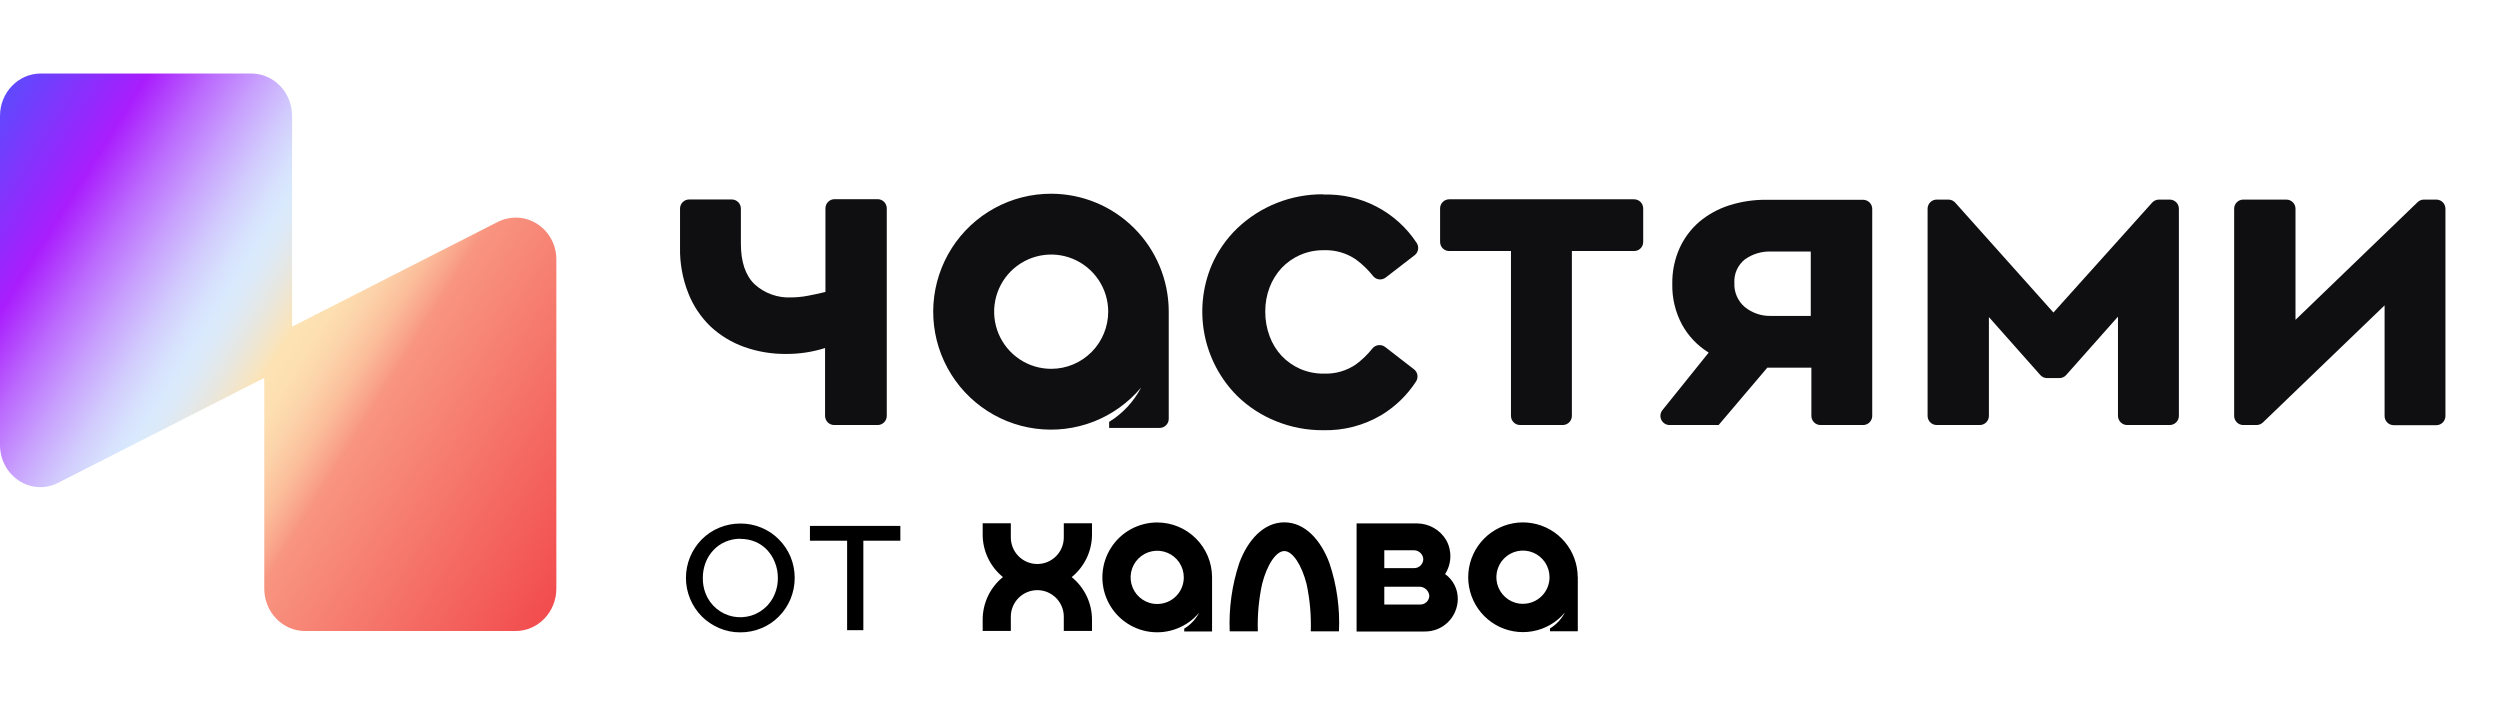
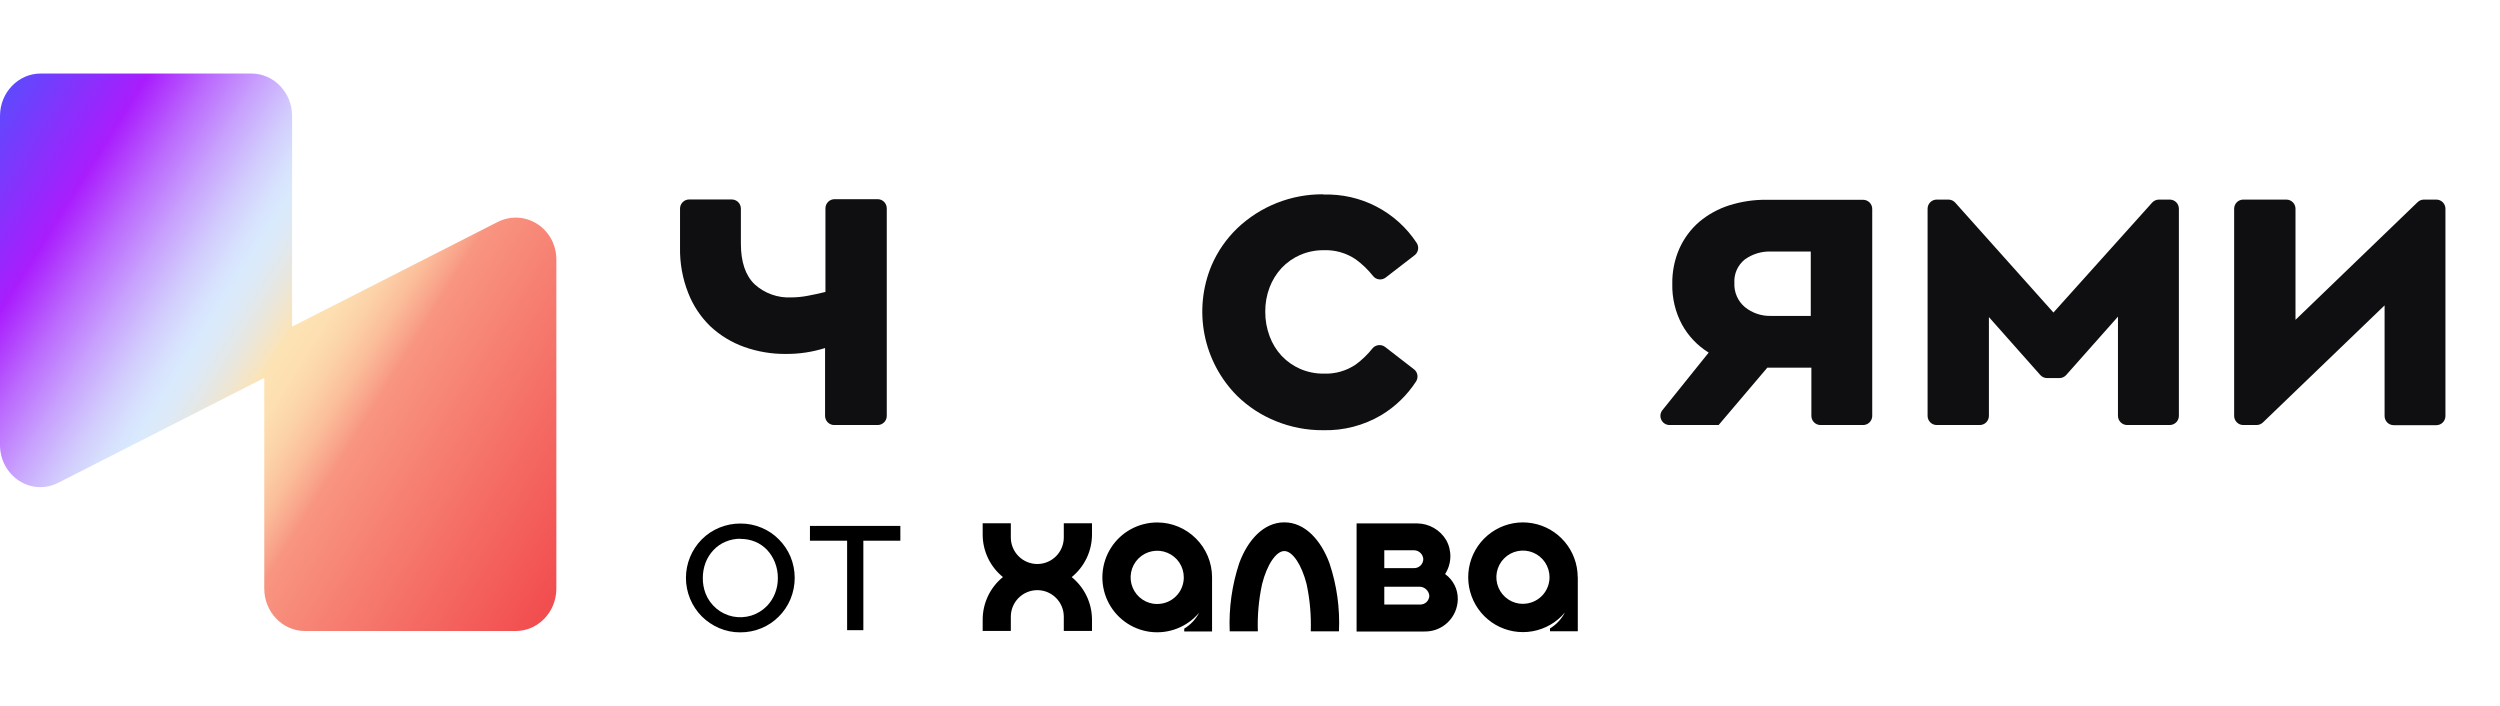
<svg xmlns="http://www.w3.org/2000/svg" width="85" height="24" viewBox="0 0 85 24" fill="none">
  <path d="M29.826 14.451H28.362C28.28 14.451 28.201 14.418 28.143 14.36C28.085 14.301 28.052 14.222 28.052 14.14V11.833C27.624 11.969 27.177 12.036 26.728 12.034C26.242 12.039 25.758 11.958 25.3 11.795C24.875 11.643 24.486 11.406 24.155 11.098C23.824 10.778 23.566 10.39 23.399 9.96C23.206 9.47 23.111 8.946 23.121 8.419V7.093C23.121 7.01 23.153 6.931 23.212 6.873C23.27 6.815 23.349 6.782 23.431 6.782H24.88C24.962 6.782 25.041 6.815 25.099 6.873C25.157 6.931 25.19 7.01 25.19 7.093V8.285C25.19 8.903 25.345 9.363 25.654 9.663C25.822 9.817 26.02 9.936 26.235 10.013C26.45 10.09 26.678 10.124 26.906 10.112C27.092 10.111 27.279 10.092 27.462 10.057C27.651 10.021 27.859 9.978 28.065 9.926V7.083C28.065 7.001 28.098 6.922 28.156 6.863C28.214 6.805 28.293 6.772 28.375 6.772H29.84C29.922 6.772 30.001 6.805 30.059 6.863C30.117 6.922 30.15 7.001 30.15 7.083V14.127C30.152 14.17 30.145 14.213 30.129 14.253C30.113 14.293 30.09 14.329 30.059 14.36C30.029 14.39 29.992 14.414 29.952 14.43C29.912 14.445 29.869 14.453 29.826 14.451Z" fill="#0F0F11" />
  <path d="M44.998 6.615C45.621 6.595 46.24 6.734 46.794 7.021C47.349 7.308 47.82 7.733 48.164 8.255C48.209 8.32 48.227 8.401 48.215 8.479C48.202 8.558 48.16 8.629 48.098 8.677L47.114 9.436C47.051 9.485 46.97 9.508 46.89 9.499C46.809 9.49 46.736 9.449 46.685 9.386C46.515 9.171 46.317 8.979 46.095 8.818C45.776 8.602 45.397 8.493 45.013 8.507C44.734 8.503 44.457 8.559 44.201 8.67C43.965 8.774 43.753 8.924 43.575 9.111C43.398 9.302 43.26 9.526 43.167 9.769C43.066 10.034 43.016 10.315 43.019 10.598C43.017 10.883 43.067 11.166 43.167 11.433C43.258 11.68 43.397 11.906 43.575 12.099C43.753 12.286 43.965 12.436 44.201 12.54C44.457 12.652 44.734 12.707 45.013 12.703C45.397 12.718 45.776 12.61 46.095 12.394C46.307 12.238 46.498 12.055 46.662 11.848C46.713 11.785 46.786 11.745 46.866 11.735C46.946 11.725 47.027 11.746 47.092 11.795L48.073 12.554C48.136 12.601 48.178 12.671 48.191 12.748C48.204 12.825 48.188 12.905 48.145 12.971C47.845 13.433 47.445 13.822 46.974 14.108C46.374 14.465 45.686 14.645 44.988 14.627C44.435 14.631 43.886 14.526 43.373 14.316C42.887 14.12 42.444 13.831 42.068 13.465C41.498 12.896 41.11 12.169 40.954 11.377C40.799 10.586 40.882 9.766 41.194 9.022C41.398 8.548 41.696 8.118 42.068 7.76C42.856 7.011 43.902 6.598 44.988 6.606L44.998 6.615Z" fill="#0F0F11" />
-   <path d="M55.559 8.535H53.444V14.14C53.444 14.222 53.411 14.301 53.353 14.359C53.295 14.417 53.216 14.45 53.134 14.451H51.683C51.601 14.451 51.522 14.418 51.464 14.36C51.406 14.301 51.373 14.222 51.373 14.14V8.535H49.273C49.232 8.535 49.192 8.527 49.154 8.512C49.116 8.496 49.082 8.474 49.053 8.445C49.024 8.416 49.002 8.381 48.986 8.343C48.971 8.306 48.963 8.265 48.963 8.224V7.087C48.963 7.005 48.996 6.925 49.054 6.867C49.112 6.809 49.191 6.776 49.273 6.776H55.559C55.641 6.776 55.72 6.809 55.778 6.867C55.836 6.925 55.869 7.005 55.869 7.087V8.224C55.869 8.265 55.861 8.306 55.846 8.343C55.831 8.381 55.808 8.416 55.779 8.445C55.75 8.474 55.716 8.496 55.678 8.512C55.64 8.527 55.6 8.535 55.559 8.535Z" fill="#0F0F11" />
  <path d="M63.348 14.451H61.897C61.815 14.451 61.736 14.418 61.678 14.36C61.619 14.301 61.587 14.222 61.587 14.14V12.5H60.089L58.433 14.451H56.765C56.706 14.451 56.649 14.434 56.599 14.403C56.55 14.372 56.51 14.327 56.485 14.274C56.459 14.221 56.449 14.162 56.456 14.104C56.463 14.045 56.486 13.99 56.523 13.944L58.095 11.988C57.717 11.756 57.406 11.429 57.191 11.041C56.962 10.615 56.847 10.137 56.858 9.653C56.851 9.235 56.935 8.82 57.105 8.438C57.262 8.094 57.491 7.787 57.777 7.54C58.076 7.291 58.419 7.102 58.789 6.983C59.204 6.851 59.637 6.787 60.072 6.793H63.348C63.43 6.794 63.508 6.827 63.566 6.885C63.624 6.943 63.656 7.022 63.656 7.104V14.147C63.654 14.228 63.621 14.305 63.563 14.362C63.506 14.418 63.428 14.45 63.348 14.451ZM60.221 8.552C59.901 8.539 59.585 8.634 59.324 8.821C59.206 8.916 59.111 9.038 59.049 9.177C58.987 9.316 58.96 9.467 58.969 9.619C58.961 9.774 58.989 9.929 59.051 10.071C59.112 10.214 59.206 10.34 59.324 10.44C59.577 10.645 59.896 10.752 60.221 10.741H61.566V8.552H60.221Z" fill="#0F0F11" />
  <path d="M73.172 6.89L69.817 10.626L66.478 6.89C66.449 6.857 66.413 6.831 66.373 6.813C66.333 6.795 66.289 6.786 66.246 6.786H65.848C65.766 6.786 65.687 6.818 65.629 6.877C65.571 6.935 65.538 7.014 65.538 7.096V14.14C65.538 14.222 65.571 14.301 65.629 14.36C65.687 14.418 65.766 14.451 65.848 14.451H67.312C67.395 14.451 67.474 14.418 67.532 14.36C67.59 14.301 67.623 14.222 67.623 14.14V10.781L69.37 12.751C69.399 12.783 69.435 12.81 69.475 12.828C69.514 12.846 69.558 12.855 69.601 12.855H70.017C70.061 12.855 70.105 12.846 70.145 12.828C70.185 12.81 70.221 12.784 70.25 12.751L72.011 10.766V14.14C72.012 14.222 72.044 14.301 72.103 14.359C72.16 14.417 72.239 14.45 72.321 14.451H73.772C73.854 14.45 73.933 14.417 73.991 14.359C74.049 14.301 74.082 14.222 74.082 14.14V7.096C74.082 7.014 74.049 6.935 73.991 6.877C73.933 6.819 73.854 6.786 73.772 6.786H73.403C73.36 6.786 73.316 6.795 73.277 6.813C73.237 6.831 73.201 6.857 73.172 6.89Z" fill="#0F0F11" />
  <path d="M82.199 6.873L78.047 10.874V7.096C78.047 7.014 78.014 6.935 77.956 6.877C77.898 6.819 77.819 6.786 77.737 6.786H76.271C76.189 6.786 76.11 6.818 76.052 6.877C75.994 6.935 75.961 7.014 75.961 7.096V14.14C75.961 14.222 75.994 14.301 76.052 14.36C76.11 14.418 76.189 14.451 76.271 14.451H76.723C76.804 14.45 76.881 14.419 76.939 14.364L81.076 10.383V14.146C81.076 14.228 81.108 14.307 81.167 14.365C81.225 14.424 81.304 14.456 81.386 14.456H82.835C82.917 14.456 82.996 14.424 83.054 14.365C83.112 14.307 83.145 14.228 83.145 14.146V7.096C83.145 7.014 83.112 6.935 83.054 6.877C82.996 6.818 82.917 6.786 82.835 6.786H82.413C82.333 6.786 82.257 6.817 82.199 6.873Z" fill="#0F0F11" />
-   <path fill-rule="evenodd" clip-rule="evenodd" d="M35.744 6.587C35.07 6.585 34.407 6.753 33.816 7.076C33.224 7.399 32.724 7.867 32.361 8.435C31.998 9.004 31.784 9.655 31.738 10.328C31.693 11.001 31.818 11.675 32.102 12.287C32.386 12.899 32.819 13.43 33.362 13.829C33.905 14.229 34.539 14.485 35.207 14.573C35.875 14.662 36.554 14.58 37.182 14.336C37.809 14.091 38.366 13.692 38.798 13.175C38.548 13.656 38.172 14.06 37.711 14.343V14.549H39.426C39.467 14.55 39.508 14.542 39.545 14.526C39.583 14.511 39.617 14.488 39.646 14.459C39.675 14.43 39.698 14.396 39.714 14.358C39.729 14.32 39.737 14.279 39.737 14.239V10.577C39.732 9.518 39.309 8.504 38.561 7.757C37.813 7.009 36.8 6.589 35.744 6.587ZM35.744 12.54C35.36 12.541 34.985 12.428 34.666 12.215C34.347 12.002 34.098 11.699 33.95 11.345C33.803 10.99 33.763 10.6 33.837 10.223C33.911 9.846 34.095 9.499 34.365 9.227C34.636 8.955 34.981 8.769 35.357 8.693C35.733 8.617 36.122 8.654 36.477 8.8C36.831 8.947 37.135 9.195 37.349 9.514C37.563 9.832 37.678 10.208 37.679 10.592C37.679 10.847 37.63 11.1 37.533 11.336C37.436 11.572 37.294 11.787 37.114 11.968C36.934 12.149 36.721 12.293 36.486 12.391C36.251 12.489 35.998 12.54 35.744 12.54Z" fill="#0F0F11" />
  <path fill-rule="evenodd" clip-rule="evenodd" d="M39.349 20.537C39.17 20.538 38.995 20.485 38.846 20.386C38.696 20.287 38.58 20.146 38.511 19.98C38.442 19.815 38.423 19.633 38.458 19.457C38.492 19.281 38.578 19.119 38.704 18.992C38.831 18.865 38.992 18.778 39.167 18.743C39.343 18.707 39.525 18.725 39.69 18.794C39.856 18.862 39.997 18.978 40.097 19.127C40.196 19.276 40.249 19.452 40.249 19.631C40.249 19.75 40.226 19.867 40.181 19.977C40.136 20.087 40.07 20.186 39.986 20.27C39.903 20.354 39.803 20.421 39.694 20.466C39.584 20.512 39.467 20.535 39.349 20.535V20.537ZM39.349 17.764C39.035 17.763 38.727 17.842 38.451 17.992C38.176 18.142 37.943 18.36 37.774 18.625C37.605 18.889 37.506 19.192 37.485 19.506C37.464 19.819 37.522 20.133 37.654 20.418C37.786 20.703 37.988 20.95 38.241 21.136C38.493 21.322 38.789 21.441 39.1 21.482C39.41 21.523 39.727 21.485 40.019 21.371C40.311 21.257 40.57 21.072 40.771 20.831C40.655 21.055 40.48 21.242 40.264 21.373V21.47H41.21V19.622C41.208 19.129 41.011 18.657 40.662 18.309C40.314 17.961 39.843 17.765 39.351 17.764H39.349ZM48.294 20.554H47.066V19.948H48.27C48.351 19.95 48.429 19.982 48.489 20.038C48.55 20.094 48.588 20.169 48.597 20.251C48.596 20.331 48.564 20.408 48.508 20.465C48.451 20.521 48.374 20.554 48.294 20.554ZM47.066 18.71H48.097C48.175 18.716 48.247 18.75 48.301 18.805C48.356 18.86 48.388 18.934 48.392 19.011C48.392 19.053 48.382 19.094 48.365 19.132C48.348 19.17 48.324 19.204 48.293 19.233C48.263 19.261 48.227 19.283 48.188 19.298C48.148 19.312 48.107 19.318 48.065 19.316H47.066V18.712V18.71ZM49.132 19.519C49.243 19.349 49.305 19.151 49.312 18.948C49.319 18.744 49.271 18.543 49.172 18.365C49.07 18.193 48.926 18.05 48.753 17.951C48.58 17.851 48.384 17.798 48.184 17.796H46.124V21.471H48.43C48.577 21.474 48.723 21.448 48.859 21.395C48.996 21.341 49.121 21.261 49.226 21.159C49.332 21.056 49.416 20.934 49.474 20.799C49.532 20.664 49.563 20.519 49.565 20.372C49.567 20.207 49.53 20.043 49.456 19.896C49.382 19.748 49.273 19.62 49.14 19.523L49.132 19.519ZM45.2 19.144C45.451 19.891 45.561 20.678 45.525 21.466H44.566C44.584 20.926 44.537 20.386 44.424 19.858C44.258 19.208 43.951 18.736 43.667 18.736C43.384 18.736 43.075 19.208 42.911 19.858C42.797 20.386 42.748 20.926 42.767 21.466H41.81C41.777 20.678 41.887 19.892 42.135 19.144C42.423 18.365 42.962 17.76 43.667 17.76C44.373 17.76 44.91 18.365 45.2 19.144ZM36.169 17.791H37.128V18.17C37.128 18.448 37.066 18.723 36.947 18.974C36.827 19.225 36.653 19.446 36.438 19.622C36.653 19.796 36.827 20.017 36.947 20.268C37.066 20.519 37.128 20.794 37.128 21.072V21.451H36.169V20.967C36.169 20.728 36.074 20.498 35.905 20.329C35.736 20.16 35.508 20.065 35.269 20.065C35.03 20.065 34.801 20.16 34.632 20.329C34.463 20.498 34.368 20.728 34.368 20.967V21.451H33.411V21.072C33.41 20.793 33.472 20.519 33.591 20.267C33.71 20.016 33.884 19.795 34.1 19.62C33.884 19.445 33.71 19.224 33.591 18.973C33.472 18.722 33.41 18.448 33.411 18.17V17.791H34.368V18.274C34.368 18.513 34.463 18.743 34.632 18.912C34.801 19.081 35.03 19.176 35.269 19.176C35.508 19.176 35.736 19.081 35.905 18.912C36.074 18.743 36.169 18.513 36.169 18.274V17.791ZM51.784 20.531C51.605 20.532 51.43 20.48 51.281 20.381C51.132 20.281 51.015 20.14 50.946 19.975C50.877 19.809 50.859 19.627 50.893 19.451C50.928 19.275 51.013 19.113 51.14 18.986C51.266 18.859 51.427 18.772 51.602 18.737C51.778 18.702 51.96 18.72 52.125 18.788C52.291 18.856 52.432 18.973 52.532 19.122C52.631 19.271 52.684 19.446 52.684 19.625C52.684 19.865 52.59 20.095 52.421 20.264C52.252 20.433 52.023 20.529 51.784 20.529V20.531ZM53.642 19.616C53.639 19.178 53.483 18.755 53.2 18.421C52.917 18.086 52.526 17.863 52.095 17.789C51.664 17.714 51.221 17.795 50.844 18.015C50.466 18.235 50.178 18.582 50.029 18.994C49.881 19.406 49.882 19.858 50.033 20.269C50.183 20.68 50.473 21.025 50.852 21.244C51.231 21.462 51.675 21.54 52.105 21.463C52.536 21.387 52.926 21.161 53.206 20.825C53.09 21.049 52.915 21.236 52.7 21.367V21.464H53.645V19.616H53.642Z" fill="black" />
  <path d="M25.176 17.8C25.422 17.799 25.665 17.847 25.891 17.942C26.111 18.033 26.311 18.167 26.479 18.337C26.647 18.505 26.781 18.703 26.875 18.922C26.971 19.152 27.02 19.399 27.02 19.648C27.02 19.897 26.971 20.144 26.875 20.374C26.782 20.594 26.648 20.794 26.479 20.963C26.311 21.133 26.111 21.267 25.891 21.358C25.662 21.453 25.416 21.502 25.169 21.5C24.921 21.502 24.675 21.452 24.448 21.354C24.23 21.26 24.032 21.127 23.863 20.96C23.517 20.612 23.322 20.14 23.322 19.648C23.322 19.156 23.517 18.685 23.863 18.337C24.032 18.167 24.233 18.033 24.454 17.942C24.683 17.847 24.928 17.799 25.176 17.8ZM25.176 18.317C25 18.316 24.826 18.351 24.664 18.42C24.51 18.485 24.371 18.582 24.257 18.704C24.142 18.827 24.051 18.971 23.99 19.129C23.926 19.298 23.894 19.477 23.896 19.658C23.894 19.836 23.926 20.014 23.99 20.181C24.068 20.379 24.194 20.554 24.356 20.69C24.519 20.827 24.713 20.92 24.921 20.962C25.129 21.003 25.344 20.992 25.547 20.929C25.749 20.866 25.933 20.752 26.08 20.6C26.196 20.478 26.287 20.335 26.349 20.179C26.415 20.013 26.449 19.836 26.447 19.658C26.449 19.475 26.416 19.295 26.349 19.125C26.288 18.968 26.198 18.824 26.084 18.7C25.971 18.58 25.833 18.485 25.681 18.42C25.521 18.354 25.349 18.321 25.176 18.323V18.317Z" fill="black" />
  <path d="M30.612 18.384H29.354V21.426H28.802V18.384H27.538V17.881H30.612V18.384Z" fill="black" />
  <path d="M16.93 7.542L9.931 11.105V3.941C9.931 3.144 9.307 2.5 8.55 2.5H1.381C0.624 2.5 0 3.144 0 3.941V15.123C0 16.185 1.059 16.886 1.986 16.412L8.985 12.849V20.014C8.985 20.81 9.609 21.454 10.366 21.454H17.535C18.292 21.454 18.916 20.81 18.916 20.014V8.831C18.916 7.769 17.857 7.087 16.93 7.542Z" fill="url(#paint0_linear_866_25647)" />
  <defs>
    <linearGradient id="paint0_linear_866_25647" x1="-1.14" y1="5.341" x2="20.08" y2="18.575" gradientUnits="userSpaceOnUse">
      <stop stop-color="#5F49FD" />
      <stop offset="0.15" stop-color="#A91DFD" />
      <stop offset="0.157" stop-color="#AB24FD" />
      <stop offset="0.223" stop-color="#BB6AFD" />
      <stop offset="0.283" stop-color="#C8A1FD" />
      <stop offset="0.334" stop-color="#D1C9FD" />
      <stop offset="0.375" stop-color="#D7E1FD" />
      <stop offset="0.4" stop-color="#D9EAFD" />
      <stop offset="0.421" stop-color="#DDE9F6" />
      <stop offset="0.452" stop-color="#E7E7E1" />
      <stop offset="0.489" stop-color="#F7E4C0" />
      <stop offset="0.5" stop-color="#FDE3B4" />
      <stop offset="0.533" stop-color="#FDDFB1" />
      <stop offset="0.568" stop-color="#FCD2A9" />
      <stop offset="0.603" stop-color="#FBBE9B" />
      <stop offset="0.638" stop-color="#F9A188" />
      <stop offset="0.65" stop-color="#F89580" />
      <stop offset="1" stop-color="#F24C4E" />
    </linearGradient>
  </defs>
</svg>